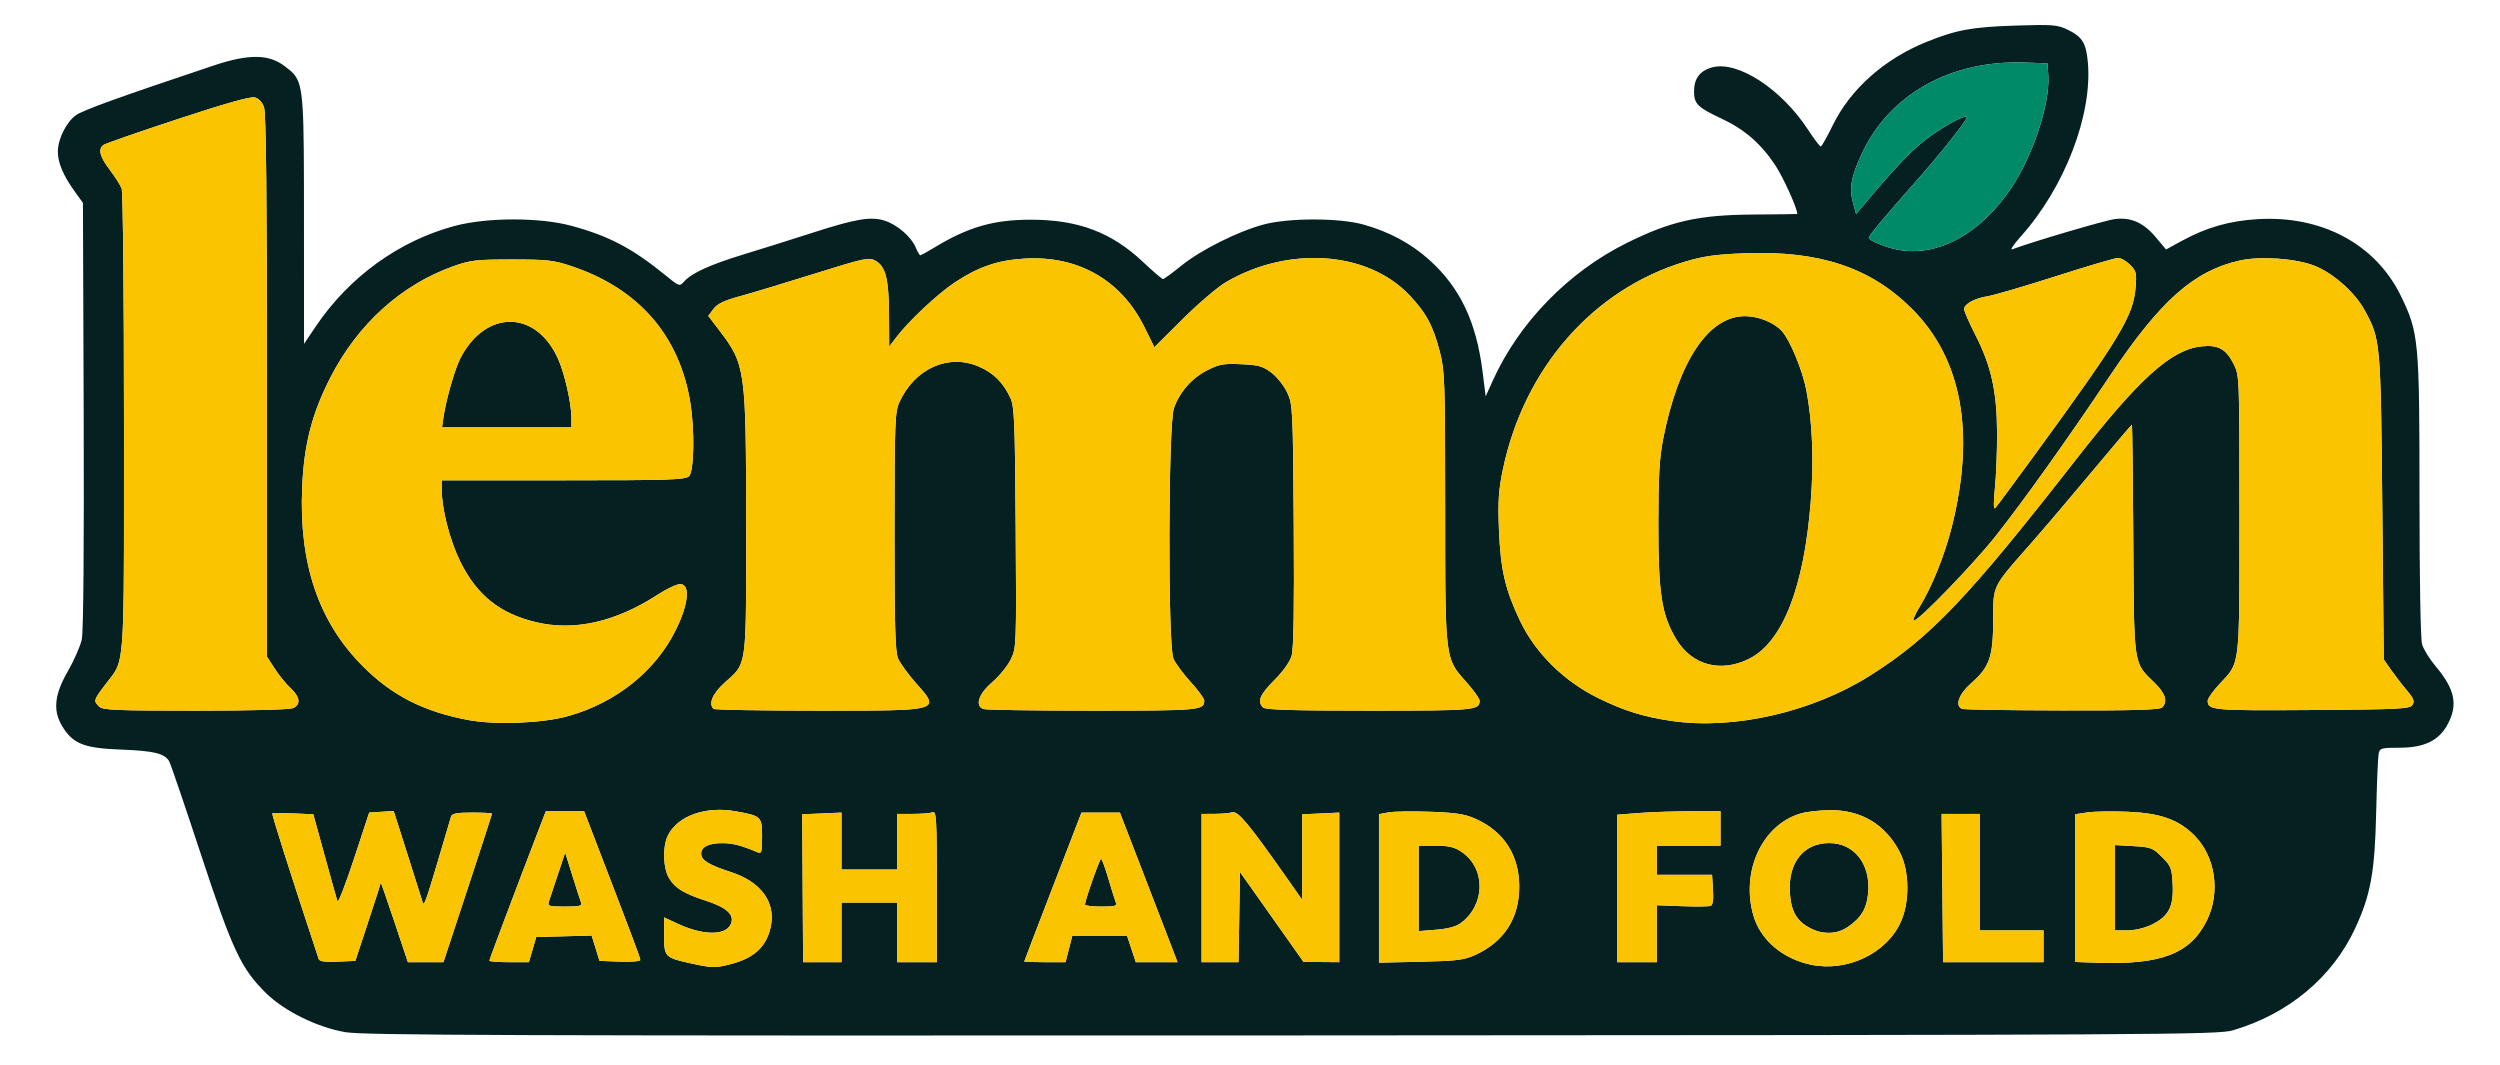
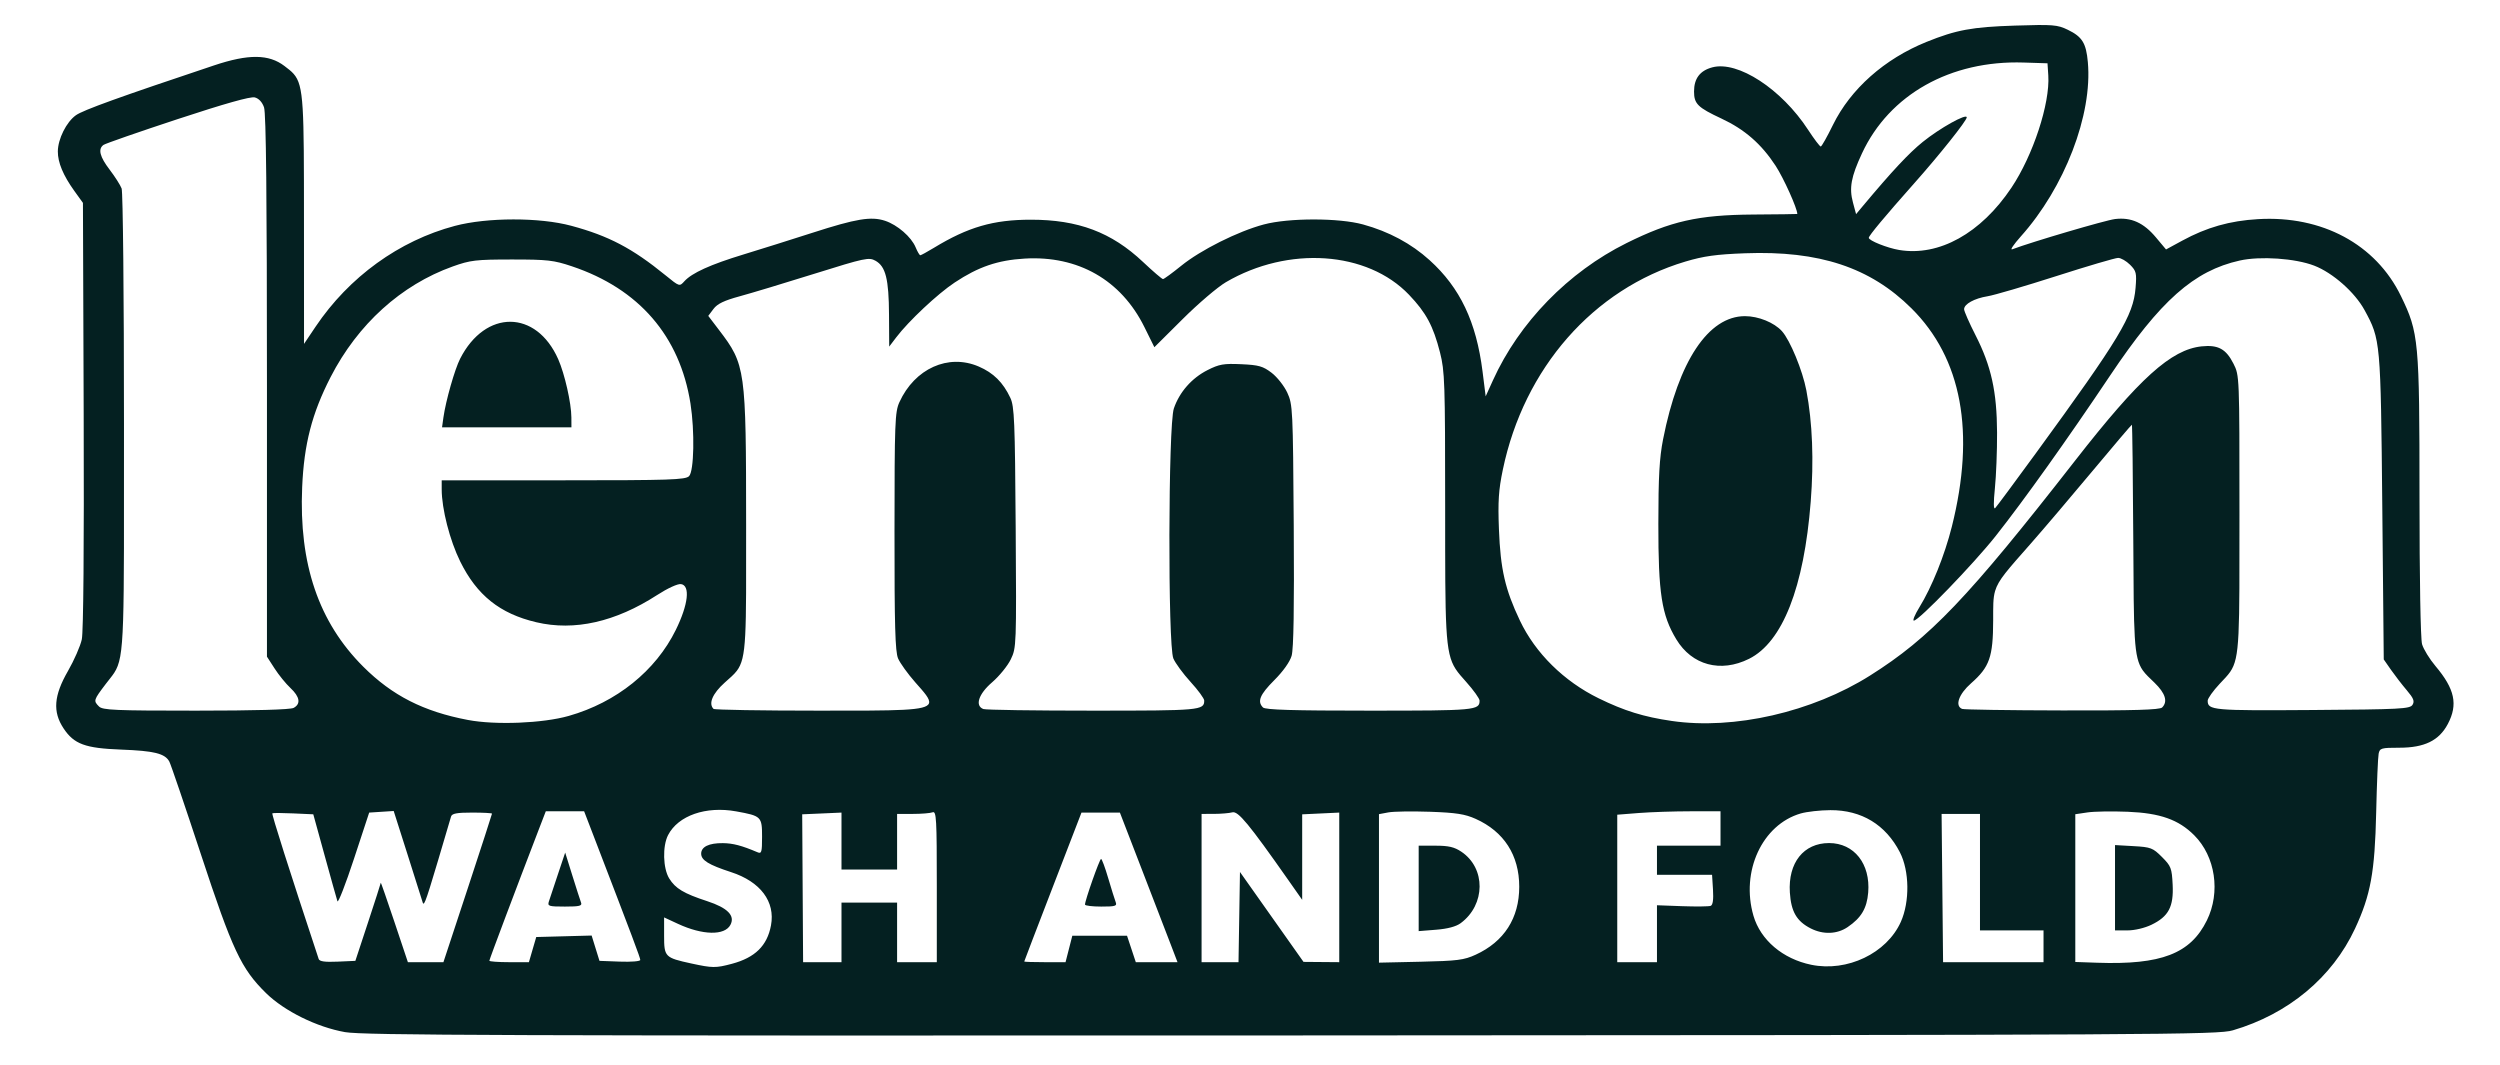
<svg xmlns="http://www.w3.org/2000/svg" width="596px" height="254px" viewBox="0 0 595.811 253.685">
  <g id="2f5ee8eb-2413-4658-a488-f87439444b54">
    <g style="">
      <g id="2f5ee8eb-2413-4658-a488-f87439444b54-child-0">
        <path style="stroke: rgb(193,193,193); stroke-width: 0; stroke-dasharray: none; stroke-linecap: butt; stroke-dashoffset: 0; stroke-linejoin: miter; stroke-miterlimit: 4; fill: rgb(4,32,33); fill-rule: nonzero; opacity: 1;" transform="matrix(0.631 0 0 0.631 299.069 126.261) matrix(1 0 0 1 0 0)  translate(-507.134, -491.874)" d="M 163.50 681.42 C 152.83 679.53 140.62 673.50 133.67 666.70 C 124.27 657.49 120.96 650.44 109.04 614.21 C 103.06 596.05 97.70 580.31 97.13 579.24 C 95.49 576.19 91.45 575.18 78.95 574.71 C 65.33 574.20 61.12 572.65 57.17 566.68 C 53.02 560.41 53.50 554.31 58.85 545.02 C 61.18 540.97 63.53 535.60 64.07 533.08 C 64.68 530.24 64.95 497.99 64.78 448.36 L 64.50 368.22 L 61.21 363.65 C 57.03 357.82 54.99 352.94 55.02 348.78 C 55.05 344.09 58.26 337.66 61.84 335.12 C 64.55 333.18 78.32 328.22 114.00 316.30 C 127.04 311.94 134.70 312.01 140.61 316.52 C 142.03 317.60 143.17 318.45 144.09 319.50 C 147.99 323.94 147.96 331.83 147.98 374.49 L 148.00 421.48 L 152.36 414.99 C 165.00 396.19 183.94 382.48 205.00 376.90 C 217.18 373.67 237.02 373.65 248.91 376.86 C 263.08 380.68 272.00 385.36 284.53 395.57 C 289.80 399.86 289.81 399.87 291.65 397.83 C 294.50 394.68 301.50 391.50 314.05 387.68 C 320.35 385.76 332.02 382.09 340.00 379.52 C 356.60 374.17 362.19 373.25 367.45 374.98 C 372.13 376.53 377.37 381.08 379.00 385.00 C 379.68 386.65 380.48 388.00 380.76 388.00 C 381.05 388.00 383.35 386.74 385.89 385.20 C 398.81 377.34 408.35 374.57 422.50 374.57 C 440.37 374.56 453.00 379.32 464.87 390.52 C 468.65 394.08 472.05 397.00 472.43 397.00 C 472.80 397.00 475.90 394.74 479.31 391.98 C 486.65 386.02 500.74 378.97 510.50 376.37 C 519.93 373.85 538.85 373.85 548.00 376.37 C 557.75 379.05 566.20 383.59 573.14 389.87 C 584.64 400.27 590.77 413.17 593.12 431.89 L 594.30 441.29 L 597.06 435.21 C 606.97 413.37 625.52 394.33 647.50 383.41 C 664.24 375.10 674.52 372.78 695.25 372.62 C 704.46 372.56 712.00 372.46 712.00 372.41 C 712.04 370.40 706.87 358.91 703.84 354.25 C 698.43 345.96 692.15 340.48 683.33 336.36 C 674.40 332.19 673.00 330.81 673.00 326.15 C 673.00 321.24 675.23 318.28 679.89 317.03 C 689.50 314.44 706.04 325.21 716.06 340.59 C 718.36 344.11 720.52 346.97 720.87 346.93 C 721.22 346.89 723.29 343.22 725.47 338.76 C 732.13 325.19 744.94 313.83 760.78 307.43 C 772.07 302.87 777.99 301.78 794.19 301.26 C 808.65 300.80 810.22 300.93 814.19 302.85 C 819.62 305.49 821.09 307.86 821.74 315.06 C 823.54 334.96 812.96 362.45 796.38 380.94 C 793.70 383.94 792.25 386.10 793.16 385.76 C 800.62 382.94 828.42 374.76 832.02 374.32 C 838.11 373.59 842.82 375.71 847.49 381.30 L 851.27 385.81 L 857.38 382.49 C 866.62 377.46 875.34 374.98 886.00 374.36 C 910.18 372.93 930.48 383.84 939.98 403.38 C 946.73 417.25 947.00 420.12 947.00 479.21 C 947.00 510.19 947.40 532.90 947.97 534.91 C 948.51 536.78 950.78 540.48 953.02 543.14 C 960.35 551.83 961.60 557.66 957.70 565.04 C 954.38 571.31 948.88 574.00 939.36 574.00 C 932.57 574.00 932.00 574.16 931.57 576.25 C 931.31 577.49 930.89 587.50 930.64 598.50 C 930.13 621.00 928.55 629.66 922.65 642.32 C 914.04 660.79 897.46 674.59 876.50 680.74 C 870.83 682.40 851.39 682.51 521.00 682.67 C 223.43 682.81 170.31 682.62 163.50 681.42 Z M 664.58 563.89 C 688.05 567.32 717.58 560.56 739.47 546.75 C 762.18 532.44 776.36 517.57 817.00 465.47 C 841.20 434.45 853.20 423.62 864.71 422.41 C 870.95 421.76 873.93 423.38 876.75 428.97 C 879.00 433.42 879.00 433.47 879.00 485.74 C 879.00 531.88 879.21 539.95 875.51 545.33 C 874.51 546.79 873.22 548.06 871.56 549.83 C 869.05 552.51 867.00 555.39 867.00 556.23 C 867.00 559.86 868.93 560.03 906.51 559.76 C 939.87 559.52 943.38 559.34 944.36 557.80 C 945.21 556.44 944.78 555.34 942.20 552.30 C 940.42 550.21 937.74 546.73 936.23 544.58 L 933.50 540.65 L 932.95 483.08 C 932.34 420.26 932.30 419.84 926.26 408.74 C 922.59 401.99 914.25 394.63 907.25 391.93 C 900.05 389.16 886.91 388.26 879.13 389.99 C 861.80 393.85 849.12 405.10 830.10 433.50 C 813.99 457.56 797.61 480.53 786.96 494.00 C 778.59 504.59 757.90 526.00 756.03 526.00 C 755.47 526.00 756.39 523.77 758.06 521.05 C 762.84 513.29 767.63 501.40 770.37 490.50 C 779.32 454.89 774.16 426.96 755.12 408.05 C 739.55 392.58 720.31 386.21 692.30 387.25 C 681.36 387.66 676.68 388.31 669.71 390.39 C 634.95 400.77 608.77 430.63 600.78 469.00 C 599.18 476.69 598.90 480.98 599.31 491.50 C 599.90 506.65 601.64 514.22 607.24 526.00 C 613.08 538.29 623.86 548.92 637.00 555.35 C 646.67 560.08 653.99 562.35 664.58 563.89 Z M 302.67 559.33 C 303.03 559.70 320.94 560.00 342.47 560.00 C 372.77 560.00 383.14 560.09 384.06 557.19 C 384.56 555.61 382.27 553.15 378.87 549.31 C 376.05 546.11 373.13 542.05 372.37 540.28 C 371.28 537.71 371.00 528.07 371.02 492.28 C 371.04 451.10 371.19 447.18 372.87 443.50 C 378.66 430.79 391.34 425.08 402.82 430.02 C 408.40 432.42 412.03 436.02 414.78 441.87 C 416.29 445.09 416.52 450.62 416.79 490.84 C 417.09 535.53 417.06 536.23 414.94 540.62 C 413.76 543.07 410.58 546.97 407.89 549.29 C 402.76 553.71 401.31 558.14 404.58 559.39 C 405.45 559.73 424.04 560.00 445.88 560.00 C 486.51 560.00 488.00 559.87 488.00 556.19 C 488.00 555.41 485.68 552.24 482.84 549.14 C 480.01 546.04 477.08 542.05 476.34 540.28 C 474.24 535.25 474.40 452.11 476.53 445.87 C 478.64 439.68 483.27 434.40 489.26 431.37 C 493.66 429.14 495.33 428.85 501.99 429.15 C 508.61 429.45 510.17 429.90 513.45 432.39 C 515.53 433.98 518.20 437.36 519.37 439.89 C 521.43 444.35 521.51 446.02 521.81 490.00 C 522.02 521.23 521.77 536.68 521.01 539.28 C 520.34 541.58 517.78 545.18 514.45 548.50 C 509.01 553.95 507.94 556.54 510.20 558.80 C 511.09 559.69 521.42 560.00 550.50 560.00 C 590.45 560.00 592.00 559.86 592.00 556.21 C 592.00 555.45 589.74 552.28 586.97 549.18 C 585.30 547.30 583.98 545.86 582.93 544.23 C 578.92 538.00 579.00 529.14 579.00 482.98 C 579.00 436.13 578.85 431.75 577.06 424.74 C 574.49 414.67 571.83 409.72 565.36 402.93 C 549.59 386.41 519.74 384.36 496.17 398.18 C 493.05 400.01 485.70 406.28 479.84 412.12 L 469.17 422.73 L 465.41 415.13 C 456.62 397.34 440.34 388.04 420.12 389.26 C 409.98 389.87 402.70 392.36 393.76 398.29 C 387.30 402.57 376.35 412.85 371.68 419.00 L 369.02 422.50 L 368.95 410.50 C 368.88 396.97 367.69 392.24 363.85 390.08 C 361.36 388.69 359.95 388.99 340.85 394.96 C 329.66 398.47 316.92 402.31 312.55 403.50 C 306.64 405.11 304.09 406.34 302.64 408.29 L 300.68 410.90 L 304.72 416.20 C 314.76 429.36 314.96 430.80 314.98 489.85 C 315.00 532.01 315.23 540.03 311.45 544.98 C 310.32 546.46 308.83 547.66 306.88 549.42 C 302.28 553.55 300.67 557.34 302.67 559.33 Z M 209.88 563.51 C 220.34 565.50 238.13 564.79 247.98 561.99 C 266.01 556.87 280.82 544.97 288.43 529.49 C 293.14 519.90 293.95 512.71 290.37 512.20 C 289.14 512.02 285.32 513.77 281.37 516.33 C 265.61 526.51 250.12 530.01 235.73 526.61 C 222.00 523.38 213.27 516.40 206.99 503.66 C 203.06 495.70 200.00 483.76 200.00 476.41 L 200.00 473.00 L 245.93 473.00 C 286.35 473.00 292.05 472.81 293.43 471.43 C 295.31 469.55 295.60 454.42 293.96 444.00 C 289.94 418.53 274.49 400.65 249.17 392.17 C 242.29 389.86 239.96 389.60 226.50 389.60 C 212.85 389.61 210.84 389.85 204.17 392.23 C 184.68 399.21 168.30 414.04 158.04 434.01 C 150.99 447.75 148.00 459.30 147.30 475.60 C 146.04 504.61 153.53 526.60 170.39 543.41 C 181.33 554.32 193.14 560.33 209.88 563.51 Z M 70.57 558.43 C 71.94 559.80 76.66 560.00 107.14 560.00 C 129.35 560.00 142.84 559.62 144.07 558.96 C 146.87 557.46 146.44 554.79 142.87 551.44 C 141.14 549.82 138.44 546.50 136.87 544.05 L 134.00 539.61 L 134.00 437.45 C 134.00 365.74 133.67 334.36 132.90 332.14 C 132.20 330.14 130.92 328.77 129.39 328.38 C 127.78 327.98 118.09 330.71 100.24 336.59 C 85.53 341.44 72.94 345.82 72.25 346.33 C 70.12 347.89 70.85 350.79 74.61 355.71 C 76.59 358.31 78.62 361.49 79.11 362.78 C 79.61 364.09 80.00 403.30 80.00 451.60 C 80.00 530.48 80.34 539.50 76.32 545.70 C 75.47 547.02 74.41 548.21 73.11 549.93 C 68.47 556.06 68.41 556.26 70.57 558.43 Z M 693.77 540.43 C 683.04 545.77 672.21 542.86 666.29 533.04 C 660.76 523.88 659.50 515.73 659.52 489.50 C 659.53 471.60 659.93 464.50 661.31 457.50 C 667.12 427.99 678.42 411.00 692.24 411.00 C 697.31 411.00 703.25 413.41 706.19 416.66 C 709.28 420.07 714.01 431.56 715.43 439.08 C 717.73 451.21 718.29 465.55 717.07 481.07 C 714.54 513.46 706.43 534.12 693.77 540.43 Z M 774.25 559.34 C 774.94 559.62 791.95 559.88 812.05 559.92 C 839.23 559.98 848.91 559.69 849.80 558.80 C 852.01 556.59 851.03 553.44 846.92 549.45 C 845.02 547.62 843.59 546.33 842.50 544.80 C 838.99 539.83 839.11 532.28 838.90 495.19 C 838.77 471.43 838.53 452.00 838.37 452.00 C 838.21 452.00 831.50 459.89 823.45 469.54 C 815.41 479.18 804.98 491.45 800.28 496.79 C 791.29 507.00 787.95 510.59 786.71 514.80 C 785.90 517.56 785.99 520.58 785.98 525.90 C 785.95 539.73 784.62 543.52 777.64 549.66 C 772.97 553.77 771.42 558.20 774.25 559.34 Z M 750.50 386.01 C 765.53 388.51 781.35 379.72 792.89 362.47 C 801.05 350.27 807.49 330.66 806.80 320.08 L 806.50 315.50 L 797.51 315.21 C 769.89 314.31 746.78 327.28 736.44 349.50 C 732.31 358.36 731.54 362.57 733.02 368.07 L 734.20 372.47 L 736.70 369.48 C 747.85 356.16 754.13 349.44 759.38 345.20 C 765.84 339.98 776.00 334.31 776.00 335.92 C 776.00 337.17 765.64 350.17 756.06 360.94 C 745.27 373.09 739.00 380.60 739.00 381.41 C 739.00 382.46 745.99 385.26 750.50 386.01 Z M 786.63 476.00 C 786.07 481.53 786.11 484.15 786.74 483.50 C 787.28 482.95 794.19 473.62 802.11 462.77 C 833.77 419.36 838.92 410.82 839.76 400.34 C 840.22 394.70 840.04 393.95 837.68 391.58 C 836.25 390.16 834.23 389.00 833.18 389.00 C 832.12 389.00 821.60 392.10 809.78 395.89 C 797.97 399.67 786.33 403.09 783.90 403.48 C 778.87 404.29 775.00 406.43 775.00 408.39 C 775.00 409.13 776.94 413.53 779.30 418.17 C 785.25 429.82 787.39 439.52 787.45 455.00 C 787.48 461.88 787.11 471.33 786.63 476.00 Z M 717.27 655.98 C 730.86 658.78 745.77 651.64 751.10 639.79 C 754.52 632.15 754.37 620.53 750.75 613.50 C 745.38 603.06 736.27 597.53 724.50 597.58 C 720.65 597.60 715.61 598.16 713.29 598.83 C 698.74 603.06 690.58 620.72 695.44 637.46 C 698.11 646.63 706.52 653.77 717.27 655.98 Z M 554.00 599.09 L 554.00 655.18 L 569.75 654.83 C 583.59 654.52 586.11 654.20 590.50 652.19 C 601.28 647.25 606.98 638.36 606.98 626.50 C 606.98 614.62 601.23 605.67 590.50 600.86 C 586.47 599.06 583.14 598.54 573.29 598.19 C 566.58 597.96 559.49 598.06 557.54 598.43 L 554.00 599.09 Z M 825.25 655.21 C 849.47 656.06 860.51 651.80 866.70 639.21 C 871.93 628.56 869.92 615.07 861.92 607.07 C 856.00 601.15 849.05 598.69 836.83 598.19 C 830.96 597.95 824.10 598.06 821.58 598.44 L 817.00 599.12 L 817.00 654.92 Z M 153.54 653.80 C 153.85 654.73 155.86 655.01 160.68 654.80 L 167.39 654.50 L 172.17 640.00 C 174.80 632.03 176.97 625.28 176.99 625.00 C 177.01 624.72 179.32 631.36 182.13 639.75 L 187.23 655.00 L 200.65 655.00 L 209.83 627.15 C 214.87 611.83 219.00 599.12 219.00 598.90 C 219.00 598.68 215.62 598.50 211.49 598.50 C 205.67 598.50 203.88 598.84 203.53 600.00 C 195.45 627.39 193.80 633.00 193.10 632.88 C 192.92 632.85 192.80 632.42 192.65 631.89 C 192.43 631.13 189.91 623.16 187.06 614.20 L 181.87 597.90 L 177.24 598.20 L 172.61 598.50 L 166.86 615.98 C 163.70 625.59 160.89 632.79 160.62 631.98 C 160.35 631.16 158.19 623.45 155.82 614.83 L 151.50 599.15 L 144.00 598.81 C 139.88 598.62 136.29 598.60 136.04 598.77 C 135.69 599.01 142.41 620.15 153.54 653.80 Z M 487.00 599.00 L 487.00 655.00 L 500.95 655.00 L 501.50 620.93 L 525.50 654.89 L 539.00 655.00 L 539.00 598.50 L 532.00 598.83 L 525.00 599.16 L 525.00 631.45 L 519.75 623.97 C 504.82 602.70 500.79 597.82 498.61 598.41 C 497.45 598.72 494.36 598.98 491.75 598.99 L 487.00 599.00 Z M 336.33 627.08 L 336.50 655.00 L 343.75 655.00 L 351.00 655.00 L 351.00 632.50 L 372.00 632.50 L 372.00 655.00 L 387.00 655.00 L 387.00 626.39 C 387.00 600.72 386.84 597.85 385.42 598.39 C 384.55 598.73 381.17 599.00 377.92 599.00 L 372.00 599.00 L 372.00 620.00 L 351.00 620.00 L 351.00 609.25 L 351.00 598.50 L 343.58 598.83 L 336.16 599.15 Z M 218.00 654.45 C 218.00 654.75 221.36 655.00 225.47 655.00 L 232.94 655.00 L 234.32 650.25 L 235.71 645.50 L 246.17 645.22 L 256.63 644.94 L 258.11 649.72 L 259.59 654.50 L 267.30 654.79 C 271.56 654.95 275.00 654.67 275.00 654.16 C 275.00 653.34 272.17 645.82 257.35 607.25 L 253.79 598.00 L 239.32 598.00 L 236.72 604.75 C 228.05 627.29 218.00 653.98 218.00 654.45 Z M 420.02 654.75 C 420.01 654.89 423.51 655.00 427.81 655.00 L 435.62 655.00 L 438.18 645.00 L 458.84 645.00 L 462.16 655.00 L 477.91 655.00 L 475.52 648.75 C 474.21 645.31 469.31 632.60 464.64 620.50 L 456.15 598.50 L 441.64 598.50 L 430.84 626.50 C 424.90 641.90 420.03 654.61 420.02 654.75 Z M 294.33 655.50 C 302.30 657.23 303.50 657.24 309.58 655.62 C 318.36 653.28 322.93 648.80 324.37 641.11 C 326.05 632.14 320.40 624.59 309.27 620.98 C 300.80 618.22 298.00 616.49 298.00 614.01 C 298.00 611.42 300.94 609.99 306.18 610.04 C 310.00 610.08 313.29 610.94 319.25 613.47 C 320.81 614.14 321.00 613.52 321.00 607.64 C 321.00 600.01 320.75 599.77 311.21 598.04 C 299.78 595.97 289.32 599.62 285.50 607.00 C 283.35 611.16 283.57 619.57 285.93 623.38 C 288.28 627.18 291.42 629.06 300.29 631.96 C 308.01 634.49 310.90 637.45 309.04 640.92 C 306.86 645.01 298.56 644.84 289.24 640.52 L 284.00 638.09 L 284.00 645.01 C 284.00 653.02 284.29 653.32 294.33 655.50 Z M 248.98 449.25 L 249.00 453.00 L 200.13 453.00 L 200.65 449.25 C 201.54 442.95 204.92 431.07 206.97 427.06 C 216.49 408.39 235.71 408.50 244.01 427.27 C 246.46 432.83 248.96 443.86 248.98 449.25 Z M 644.00 599.30 L 644.00 655.00 L 659.00 655.00 L 659.00 644.25 L 659.00 633.50 L 668.52 633.85 C 673.76 634.04 678.60 633.98 679.28 633.73 C 680.10 633.41 680.39 631.42 680.16 627.63 L 679.81 622.00 L 659.00 622.00 L 659.00 611.00 L 683.00 611.00 L 683.00 598.00 L 671.75 598.01 C 665.56 598.01 656.79 598.30 652.25 598.65 L 644.00 599.30 Z M 766.78 627.00 L 767.06 655.00 L 805.00 655.00 L 805.00 643.00 L 781.00 643.00 L 781.00 599.00 L 766.50 599.00 Z M 731.01 641.75 C 727.02 644.46 721.79 644.65 717.07 642.25 C 711.76 639.54 709.65 635.91 709.19 628.66 C 708.48 617.45 714.39 610.01 724.00 610.01 C 733.47 610.01 739.67 617.86 738.78 628.69 C 738.28 634.68 736.16 638.25 731.01 641.75 Z M 584.87 640.26 C 583.15 641.54 579.94 642.40 575.62 642.74 L 569.00 643.27 L 569.00 611.00 L 575.35 611.00 C 580.29 611.00 582.46 611.50 585.10 613.27 C 594.41 619.49 594.29 633.29 584.87 640.26 Z M 845.78 640.86 C 843.20 642.11 839.42 643.00 836.68 643.00 L 832.00 643.00 L 832.00 610.77 L 839.02 611.17 C 845.54 611.54 846.29 611.83 849.73 615.27 C 853.16 618.70 853.46 619.46 853.77 625.73 C 854.18 634.06 852.24 637.74 845.78 640.86 Z M 252.64 632.51 C 253.11 633.74 252.04 634.00 246.54 634.00 C 240.41 634.00 239.91 633.84 240.48 632.08 C 240.81 631.02 242.34 626.43 243.87 621.88 L 246.64 613.61 L 249.36 622.32 C 250.85 627.11 252.33 631.69 252.64 632.51 Z M 454.54 632.25 C 455.14 633.80 454.51 634.00 449.11 634.00 C 445.75 634.00 442.99 633.66 442.97 633.25 C 442.91 631.82 448.48 616.00 449.04 616.00 C 449.35 616.00 450.56 619.26 451.73 623.25 C 452.91 627.24 454.17 631.29 454.54 632.25 Z" stroke-linecap="round" />
      </g>
      <g id="2f5ee8eb-2413-4658-a488-f87439444b54-child-1">
-         <path style="stroke: rgb(193,193,193); stroke-width: 0; stroke-dasharray: none; stroke-linecap: butt; stroke-dashoffset: 0; stroke-linejoin: miter; stroke-miterlimit: 4; fill: rgb(0,138,104); fill-rule: nonzero; opacity: 1;" transform="matrix(0.631 0 0 0.631 299.069 126.261) matrix(1 0 0 1 262.454 -141.076)  translate(-769.588, -350.798)" d="M 750.50 386.01 C 745.99 385.26 739.00 382.46 739.00 381.41 C 739.00 380.60 745.27 373.09 756.06 360.94 C 765.64 350.17 776.00 337.17 776.00 335.92 C 776.00 334.31 765.84 339.98 759.38 345.20 C 754.13 349.44 747.85 356.16 736.70 369.48 L 734.20 372.47 L 733.02 368.07 C 731.54 362.57 732.31 358.36 736.44 349.50 C 746.78 327.28 769.89 314.31 797.51 315.21 L 806.50 315.50 L 806.80 320.08 C 807.49 330.66 801.05 350.27 792.89 362.47 C 781.35 379.72 765.53 388.51 750.50 386.01 Z" stroke-linecap="round" />
-       </g>
+         </g>
      <g id="2f5ee8eb-2413-4658-a488-f87439444b54-child-2">
-         <path style="stroke: rgb(193,193,193); stroke-width: 0; stroke-dasharray: none; stroke-linecap: butt; stroke-dashoffset: 0; stroke-linejoin: miter; stroke-miterlimit: 4; fill: rgb(251,196,0); fill-rule: nonzero; opacity: 1;" transform="matrix(0.631 0 0 0.631 299.069 126.261) matrix(1 0 0 1 -0.159 0.706)  translate(-506.975, -492.579)" d="M 294.33 655.50 C 284.29 653.32 284.00 653.02 284.00 645.01 L 284.00 638.09 L 289.24 640.52 C 298.56 644.84 306.86 645.01 309.04 640.92 C 310.90 637.45 308.01 634.49 300.29 631.96 C 291.42 629.06 288.28 627.18 285.93 623.38 C 283.57 619.57 283.35 611.16 285.50 607.00 C 289.32 599.62 299.78 595.97 311.21 598.04 C 320.75 599.77 321.00 600.01 321.00 607.64 C 321.00 613.52 320.81 614.14 319.25 613.47 C 313.29 610.94 310.00 610.08 306.18 610.04 C 300.94 609.99 298.00 611.42 298.00 614.01 C 298.00 616.49 300.80 618.22 309.27 620.98 C 320.40 624.59 326.05 632.14 324.37 641.11 C 322.93 648.80 318.36 653.28 309.58 655.62 C 303.50 657.24 302.30 657.23 294.33 655.50 Z M 717.27 655.98 C 706.52 653.77 698.11 646.63 695.44 637.46 C 690.58 620.72 698.74 603.06 713.29 598.83 C 715.61 598.16 720.65 597.60 724.50 597.58 C 736.27 597.53 745.38 603.06 750.75 613.50 C 754.37 620.53 754.52 632.15 751.10 639.79 C 745.77 651.64 730.86 658.78 717.27 655.98 Z M 731.01 641.75 C 736.16 638.25 738.28 634.68 738.78 628.69 C 739.67 617.86 733.47 610.01 724.00 610.01 C 714.39 610.01 708.48 617.45 709.19 628.66 C 709.65 635.91 711.76 639.54 717.07 642.25 C 721.79 644.65 727.02 644.46 731.01 641.75 Z M 825.25 655.21 L 817.00 654.92 L 817.00 627.02 L 817.00 599.12 L 821.58 598.44 C 824.10 598.06 830.96 597.95 836.83 598.19 C 849.05 598.69 856.00 601.15 861.92 607.07 C 869.92 615.07 871.93 628.56 866.70 639.21 C 860.51 651.80 849.47 656.06 825.25 655.21 Z M 845.78 640.86 C 852.24 637.74 854.18 634.06 853.77 625.73 C 853.46 619.46 853.16 618.70 849.73 615.27 C 846.29 611.83 845.54 611.54 839.02 611.17 L 832.00 610.77 L 832.00 626.89 L 832.00 643.00 L 836.68 643.00 C 839.42 643.00 843.20 642.11 845.78 640.86 Z M 153.54 653.80 C 142.41 620.15 135.69 599.01 136.04 598.77 C 136.29 598.60 139.88 598.62 144.00 598.81 L 151.50 599.15 L 155.82 614.83 C 158.19 623.45 160.35 631.16 160.62 631.98 C 160.89 632.79 163.70 625.59 166.86 615.98 L 172.61 598.50 L 177.24 598.20 L 181.87 597.90 L 187.06 614.20 C 189.91 623.16 192.43 631.13 192.65 631.89 C 193.38 634.44 193.32 634.62 203.53 600.00 C 203.88 598.84 205.67 598.50 211.49 598.50 C 215.62 598.50 219.00 598.68 219.00 598.90 C 219.00 599.12 214.87 611.83 209.83 627.15 L 200.65 655.00 L 193.94 655.00 L 187.23 655.00 L 182.13 639.75 C 179.32 631.36 177.01 624.72 176.99 625.00 C 176.97 625.28 174.80 632.03 172.17 640.00 L 167.39 654.50 L 160.68 654.80 C 155.86 655.01 153.85 654.73 153.54 653.80 Z M 218.00 654.45 C 218.00 653.98 228.05 627.29 236.72 604.75 L 239.32 598.00 L 246.55 598.00 L 253.79 598.00 L 257.35 607.25 C 272.17 645.82 275.00 653.34 275.00 654.16 C 275.00 654.67 271.56 654.95 267.30 654.79 L 259.59 654.50 L 258.11 649.72 L 256.63 644.94 L 246.17 645.22 L 235.71 645.50 L 234.32 650.25 L 232.94 655.00 L 225.47 655.00 C 221.36 655.00 218.00 654.75 218.00 654.45 Z M 252.64 632.51 C 252.33 631.69 250.85 627.11 249.36 622.32 L 246.64 613.61 L 243.87 621.88 C 242.34 626.43 240.81 631.02 240.48 632.08 C 239.91 633.84 240.41 634.00 246.54 634.00 C 252.04 634.00 253.11 633.74 252.64 632.51 Z M 336.33 627.08 L 336.16 599.15 L 343.58 598.83 L 351.00 598.50 L 351.00 609.25 L 351.00 620.00 L 361.50 620.00 L 372.00 620.00 L 372.00 609.50 L 372.00 599.00 L 377.92 599.00 C 381.17 599.00 384.55 598.73 385.42 598.39 C 386.84 597.85 387.00 600.72 387.00 626.39 L 387.00 655.00 L 379.50 655.00 L 372.00 655.00 L 372.00 643.75 L 372.00 632.50 L 361.50 632.50 L 351.00 632.50 L 351.00 643.75 L 351.00 655.00 L 343.75 655.00 L 336.50 655.00 L 336.33 627.08 Z M 420.02 654.75 C 420.03 654.61 424.90 641.90 430.84 626.50 L 441.64 598.50 L 448.89 598.50 L 456.15 598.50 L 464.64 620.50 C 469.31 632.60 474.21 645.31 475.52 648.75 L 477.91 655.00 L 470.04 655.00 L 462.16 655.00 L 460.50 650.00 L 458.84 645.00 L 448.51 645.00 L 438.18 645.00 L 436.90 650.00 L 435.62 655.00 L 427.81 655.00 C 423.51 655.00 420.01 654.89 420.02 654.75 Z M 454.54 632.25 C 454.17 631.29 452.91 627.24 451.73 623.25 C 450.56 619.26 449.35 616.00 449.04 616.00 C 448.48 616.00 442.91 631.82 442.97 633.25 C 442.99 633.66 445.75 634.00 449.11 634.00 C 454.51 634.00 455.14 633.80 454.54 632.25 Z M 487.00 627.00 L 487.00 599.00 L 491.75 598.99 C 494.36 598.98 497.45 598.72 498.61 598.41 C 500.79 597.82 504.82 602.70 519.75 623.97 L 525.00 631.45 L 525.00 615.31 L 525.00 599.16 L 532.00 598.83 L 539.00 598.50 L 539.00 626.75 L 539.00 655.00 L 532.25 654.94 L 525.50 654.89 L 513.50 637.91 L 501.50 620.93 L 501.23 637.97 L 500.95 655.00 L 493.98 655.00 L 487.00 655.00 L 487.00 627.00 Z M 554.00 627.13 L 554.00 599.09 L 557.54 598.43 C 559.49 598.06 566.58 597.96 573.29 598.19 C 583.14 598.54 586.47 599.06 590.50 600.86 C 601.23 605.67 606.98 614.62 606.98 626.50 C 606.98 638.36 601.28 647.25 590.50 652.19 C 586.11 654.20 583.59 654.52 569.75 654.83 L 554.00 655.18 L 554.00 627.13 Z M 584.87 640.26 C 594.29 633.29 594.41 619.49 585.10 613.27 C 582.46 611.50 580.29 611.00 575.35 611.00 L 569.00 611.00 L 569.00 627.14 L 569.00 643.27 L 575.62 642.74 C 579.94 642.40 583.15 641.54 584.87 640.26 Z M 644.00 627.15 L 644.00 599.30 L 652.25 598.65 C 656.79 598.30 665.56 598.01 671.75 598.01 L 683.00 598.00 L 683.00 604.50 L 683.00 611.00 L 671.00 611.00 L 659.00 611.00 L 659.00 616.50 L 659.00 622.00 L 669.41 622.00 L 679.81 622.00 L 680.16 627.63 C 680.39 631.42 680.10 633.41 679.28 633.73 C 678.60 633.98 673.76 634.04 668.52 633.85 L 659.00 633.50 L 659.00 644.25 L 659.00 655.00 L 651.50 655.00 L 644.00 655.00 L 644.00 627.15 Z M 766.78 627.00 L 766.50 599.00 L 773.75 599.00 L 781.00 599.00 L 781.00 621.00 L 781.00 643.00 L 793.00 643.00 L 805.00 643.00 L 805.00 649.00 L 805.00 655.00 L 786.03 655.00 L 767.06 655.00 L 766.78 627.00 Z M 209.88 563.51 C 193.14 560.33 181.33 554.32 170.39 543.41 C 153.53 526.60 146.04 504.61 147.30 475.60 C 148.00 459.30 150.99 447.75 158.04 434.01 C 168.30 414.04 184.68 399.21 204.17 392.23 C 210.84 389.85 212.85 389.61 226.50 389.60 C 239.96 389.60 242.29 389.86 249.17 392.17 C 274.49 400.65 289.94 418.53 293.96 444.00 C 295.60 454.42 295.31 469.55 293.43 471.43 C 292.05 472.81 286.35 473.00 245.93 473.00 L 200.00 473.00 L 200.00 476.41 C 200.00 483.76 203.06 495.70 206.99 503.66 C 213.27 516.40 222.00 523.38 235.73 526.61 C 250.12 530.01 265.61 526.51 281.37 516.33 C 285.32 513.77 289.14 512.02 290.37 512.20 C 293.95 512.71 293.14 519.90 288.43 529.49 C 280.82 544.97 266.01 556.87 247.98 561.99 C 238.13 564.79 220.34 565.50 209.88 563.51 Z M 248.98 449.25 C 248.96 443.86 246.46 432.83 244.01 427.27 C 235.71 408.50 216.49 408.39 206.97 427.06 C 204.92 431.07 201.54 442.95 200.65 449.25 L 200.13 453.00 L 224.56 453.00 L 249.00 453.00 L 248.98 449.25 Z M 664.58 563.89 C 653.99 562.35 646.67 560.08 637.00 555.35 C 623.86 548.92 613.08 538.29 607.24 526.00 C 601.64 514.22 599.90 506.65 599.31 491.50 C 598.90 480.98 599.18 476.69 600.78 469.00 C 608.77 430.63 634.95 400.77 669.71 390.39 C 676.68 388.31 681.36 387.66 692.30 387.25 C 720.31 386.21 739.55 392.58 755.12 408.05 C 774.16 426.96 779.32 454.89 770.37 490.50 C 767.63 501.40 762.84 513.29 758.06 521.05 C 756.39 523.77 755.47 526.00 756.03 526.00 C 757.90 526.00 778.59 504.59 786.96 494.00 C 797.61 480.53 813.99 457.56 830.10 433.50 C 849.12 405.10 861.80 393.85 879.13 389.99 C 886.91 388.26 900.05 389.16 907.25 391.93 C 914.25 394.63 922.59 401.99 926.26 408.74 C 932.30 419.84 932.34 420.26 932.95 483.08 L 933.50 540.65 L 936.23 544.58 C 937.74 546.73 940.42 550.21 942.20 552.30 C 944.78 555.34 945.21 556.44 944.36 557.80 C 943.38 559.34 939.87 559.52 906.51 559.76 C 868.93 560.03 867.00 559.86 867.00 556.23 C 867.00 555.39 869.05 552.51 871.56 549.83 C 879.33 541.52 879.00 544.40 879.00 485.74 C 879.00 433.47 879.00 433.42 876.75 428.97 C 873.93 423.38 870.95 421.76 864.71 422.41 C 853.20 423.62 841.20 434.45 817.00 465.47 C 776.36 517.57 762.18 532.44 739.47 546.75 C 717.58 560.56 688.05 567.32 664.58 563.89 Z M 693.77 540.43 C 706.43 534.12 714.54 513.46 717.07 481.07 C 718.29 465.55 717.73 451.21 715.43 439.08 C 714.01 431.56 709.28 420.07 706.19 416.66 C 703.25 413.41 697.31 411.00 692.24 411.00 C 678.42 411.00 667.12 427.99 661.31 457.50 C 659.93 464.50 659.53 471.60 659.52 489.50 C 659.50 515.73 660.76 523.88 666.29 533.04 C 672.21 542.86 683.04 545.77 693.77 540.43 Z M 70.57 558.43 C 68.41 556.26 68.47 556.06 73.11 549.93 C 80.50 540.17 80.00 547.32 80.00 451.60 C 80.00 403.30 79.61 364.09 79.11 362.78 C 78.62 361.49 76.59 358.31 74.61 355.71 C 70.85 350.79 70.12 347.89 72.25 346.33 C 72.94 345.82 85.53 341.44 100.24 336.59 C 118.09 330.71 127.78 327.98 129.39 328.38 C 130.92 328.77 132.20 330.14 132.90 332.14 C 133.67 334.36 134.00 365.74 134.00 437.45 L 134.00 539.61 L 136.87 544.05 C 138.44 546.50 141.14 549.82 142.87 551.44 C 146.44 554.79 146.87 557.46 144.07 558.96 C 142.84 559.62 129.35 560.00 107.14 560.00 C 76.66 560.00 71.94 559.80 70.57 558.43 Z M 302.67 559.33 C 300.67 557.34 302.28 553.55 306.88 549.42 C 315.39 541.77 315.00 544.59 314.98 489.85 C 314.96 430.80 314.76 429.36 304.72 416.20 L 300.68 410.90 L 302.64 408.29 C 304.09 406.34 306.64 405.11 312.55 403.50 C 316.92 402.31 329.66 398.47 340.85 394.96 C 359.95 388.99 361.36 388.69 363.85 390.08 C 367.69 392.24 368.88 396.97 368.95 410.50 L 369.02 422.50 L 371.68 419.00 C 376.35 412.85 387.30 402.57 393.76 398.29 C 402.70 392.36 409.98 389.87 420.12 389.26 C 440.34 388.04 456.62 397.34 465.41 415.13 L 469.17 422.73 L 479.84 412.12 C 485.70 406.28 493.05 400.01 496.17 398.18 C 519.74 384.36 549.59 386.41 565.36 402.93 C 571.83 409.72 574.49 414.67 577.06 424.74 C 578.85 431.75 579.00 436.13 579.00 482.98 C 579.00 541.15 578.87 540.09 586.97 549.18 C 589.74 552.28 592.00 555.45 592.00 556.21 C 592.00 559.86 590.45 560.00 550.50 560.00 C 521.42 560.00 511.09 559.69 510.20 558.80 C 507.94 556.54 509.01 553.95 514.45 548.50 C 517.78 545.18 520.34 541.58 521.01 539.28 C 521.77 536.68 522.02 521.23 521.81 490.00 C 521.51 446.02 521.43 444.35 519.37 439.89 C 518.20 437.36 515.53 433.98 513.45 432.39 C 510.17 429.90 508.61 429.45 501.99 429.15 C 495.33 428.85 493.66 429.14 489.26 431.37 C 483.27 434.40 478.64 439.68 476.53 445.87 C 474.40 452.11 474.24 535.25 476.34 540.28 C 477.08 542.05 480.01 546.04 482.84 549.14 C 485.68 552.24 488.00 555.41 488.00 556.19 C 488.00 559.87 486.51 560.00 445.88 560.00 C 424.04 560.00 405.45 559.73 404.58 559.39 C 401.31 558.14 402.76 553.71 407.89 549.29 C 410.58 546.97 413.76 543.07 414.94 540.62 C 417.06 536.23 417.09 535.53 416.79 490.84 C 416.52 450.62 416.29 445.09 414.78 441.87 C 412.03 436.02 408.40 432.42 402.82 430.02 C 391.34 425.08 378.66 430.79 372.87 443.50 C 371.19 447.18 371.04 451.10 371.02 492.28 C 371.00 528.07 371.28 537.71 372.37 540.28 C 373.13 542.05 376.05 546.11 378.87 549.31 C 388.50 560.22 389.25 560.00 342.47 560.00 C 320.94 560.00 303.03 559.70 302.67 559.33 Z M 774.25 559.34 C 771.42 558.20 772.97 553.77 777.64 549.66 C 784.62 543.52 785.95 539.73 785.98 525.90 C 786.00 512.46 785.41 513.68 800.28 496.79 C 804.98 491.45 815.41 479.18 823.45 469.54 C 831.50 459.89 838.21 452.00 838.37 452.00 C 838.53 452.00 838.77 471.43 838.90 495.19 C 839.18 543.72 838.88 541.67 846.92 549.45 C 851.03 553.44 852.01 556.59 849.80 558.80 C 848.91 559.69 839.23 559.98 812.05 559.92 C 791.95 559.88 774.94 559.62 774.25 559.34 Z M 786.63 476.00 C 787.11 471.33 787.48 461.88 787.45 455.00 C 787.39 439.52 785.25 429.82 779.30 418.17 C 776.94 413.53 775.00 409.13 775.00 408.39 C 775.00 406.43 778.87 404.29 783.90 403.48 C 786.33 403.09 797.97 399.67 809.78 395.89 C 821.60 392.10 832.12 389.00 833.18 389.00 C 834.23 389.00 836.25 390.16 837.68 391.58 C 840.04 393.95 840.22 394.70 839.76 400.34 C 838.92 410.82 833.77 419.36 802.11 462.77 C 794.19 473.62 787.28 482.95 786.74 483.50 C 786.11 484.15 786.07 481.53 786.63 476.00 Z" stroke-linecap="round" />
-       </g>
+         </g>
    </g>
  </g>
</svg>